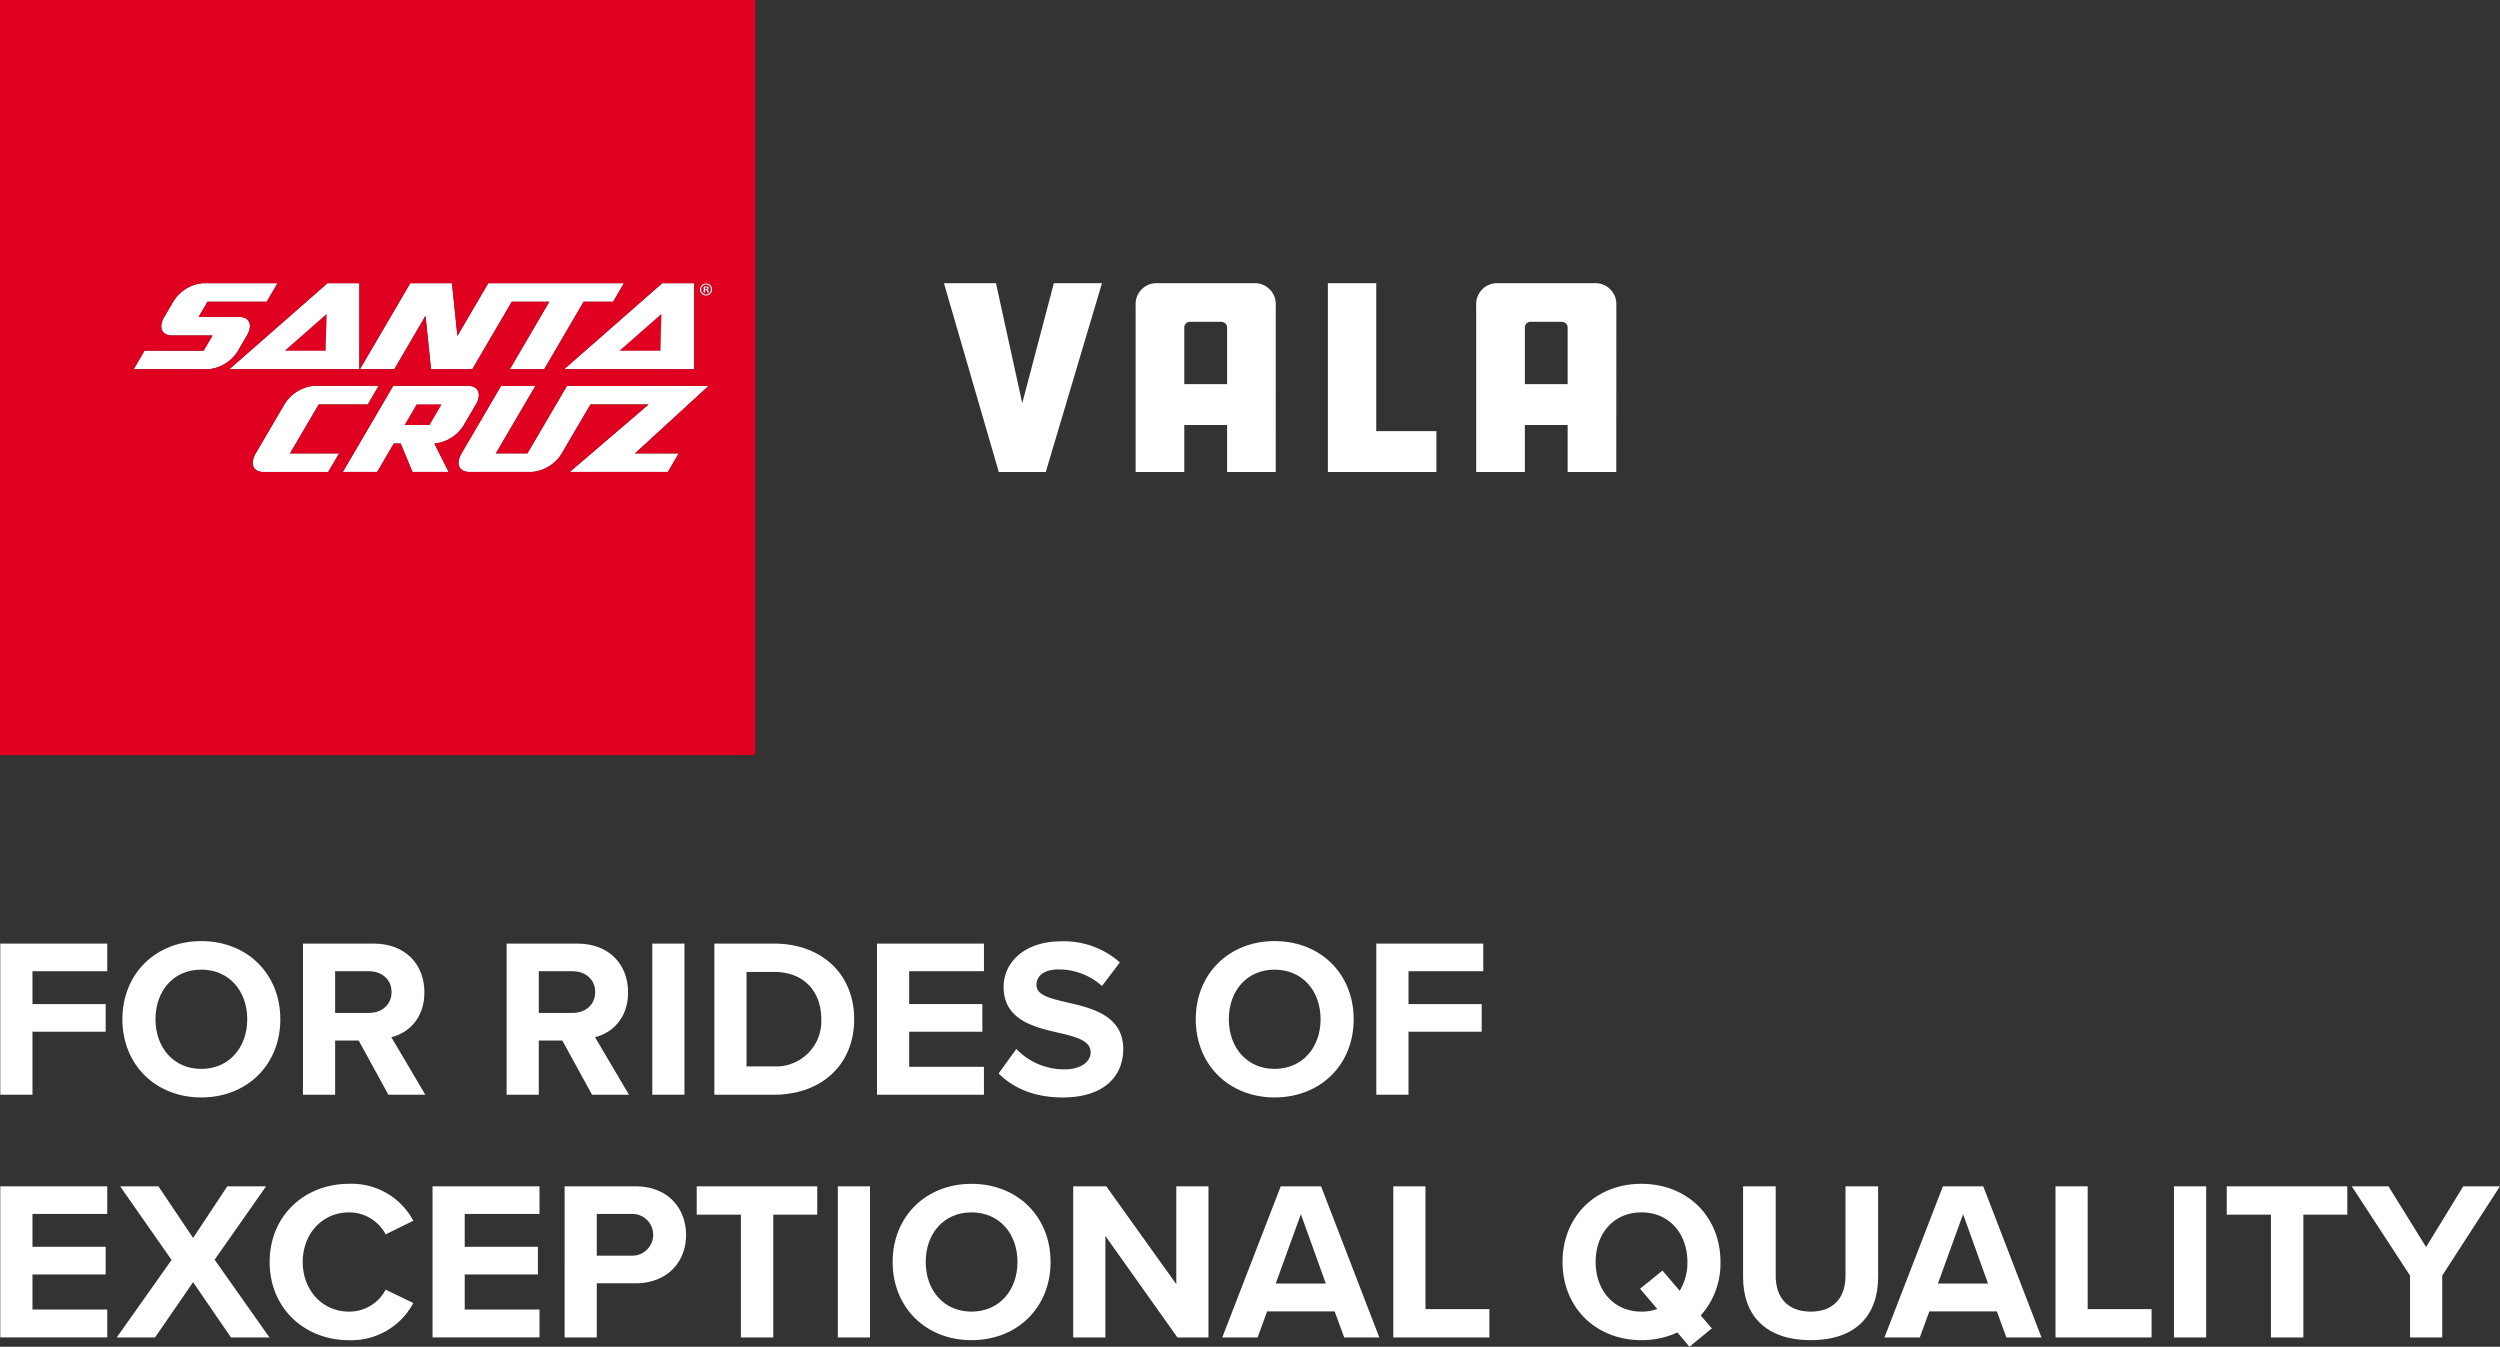
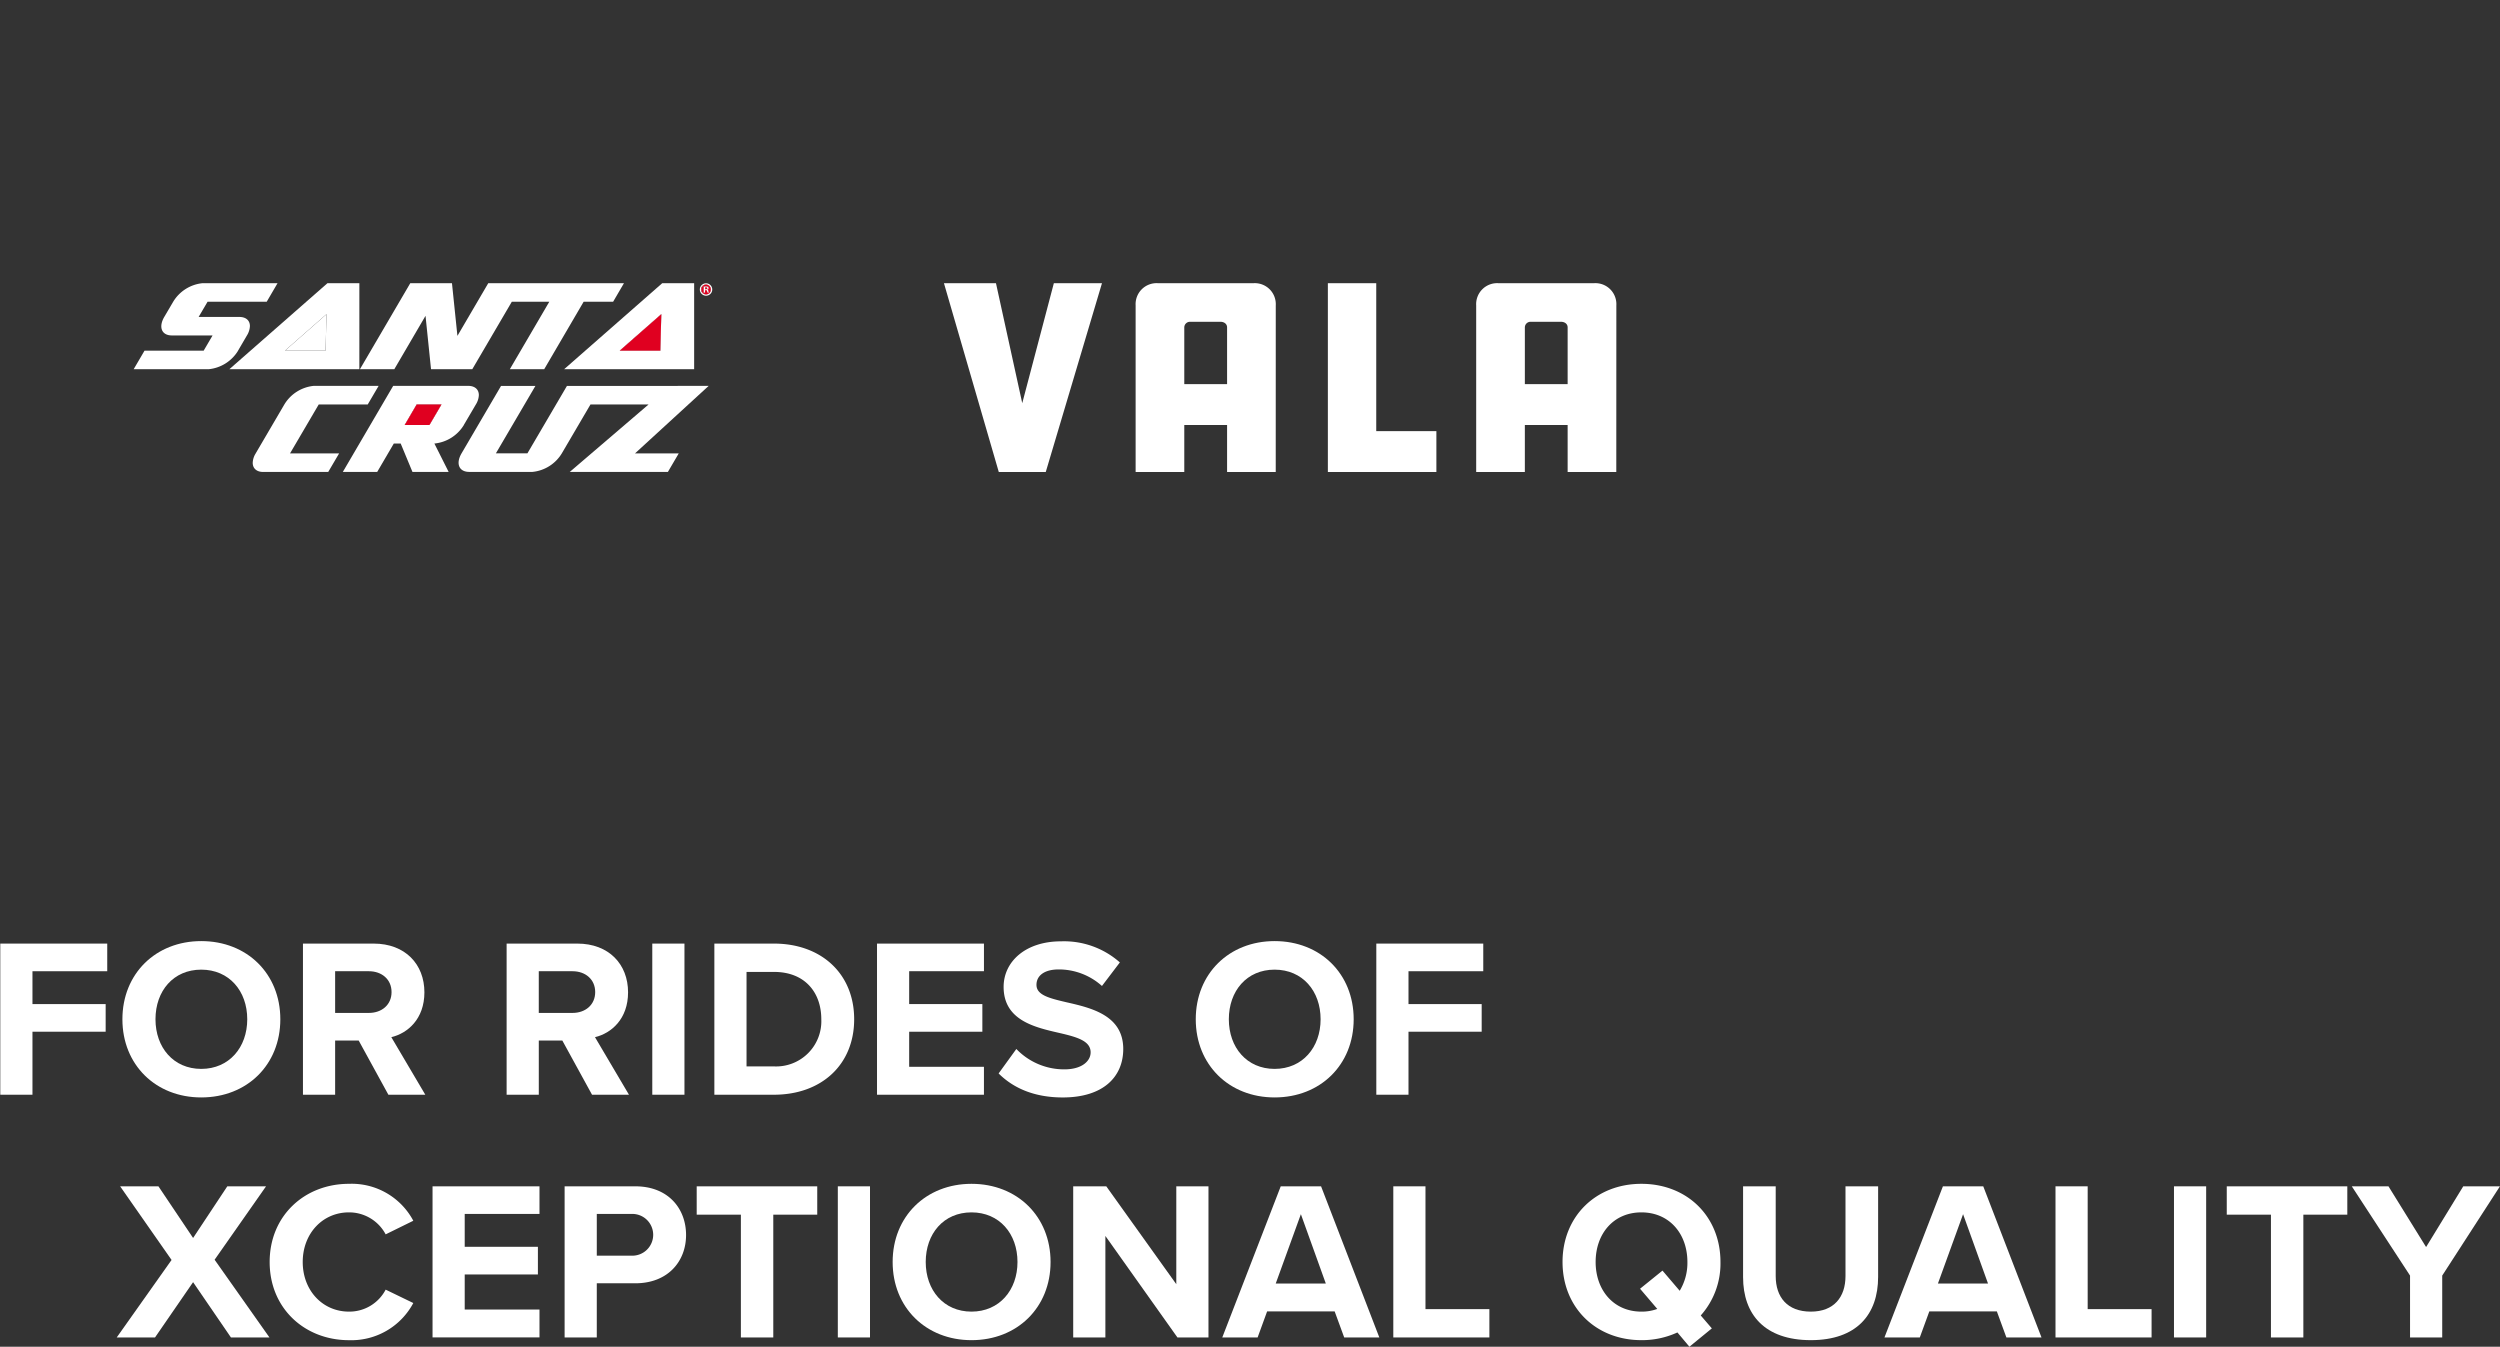
<svg xmlns="http://www.w3.org/2000/svg" width="463.482" height="249.676" viewBox="0 0 463.482 249.676">
  <rect x="0" y="0" width="463.482" height="249.676" fill="#333333" stroke="none" />
  <defs>
    <style>
      .cls-1 {
        fill: none;
      }

      .cls-2 {
        clip-path: url(#clip-path);
      }

      .cls-3 {
        fill: #fff;
      }

      .cls-4 {
        fill: #e00020;
      }

      .cls-5 {
        clip-path: url(#clip-path-2);
      }

      .cls-6 {
        clip-path: url(#clip-path-3);
      }
    </style>
    <clipPath id="clip-path">
      <rect id="Rectangle_972" data-name="Rectangle 972" class="cls-1" width="140" height="140" />
    </clipPath>
    <clipPath id="clip-path-2">
      <rect id="Rectangle_973" data-name="Rectangle 973" class="cls-1" width="299.649" height="140" />
    </clipPath>
    <clipPath id="clip-path-3">
      <rect id="Rectangle_977" data-name="Rectangle 977" class="cls-1" width="463.428" height="75.204" transform="translate(0 0)" />
    </clipPath>
  </defs>
  <g id="SCB_Vala_Model_ID_Lockup_Horizontal_HH" transform="translate(0 0)">
    <g id="Group_881" data-name="Group 881" transform="translate(0 0)">
      <g id="Group_882" data-name="Group 882">
        <g id="Group_881-2" data-name="Group 881" class="cls-2">
          <path id="Path_2533" data-name="Path 2533" class="cls-3" d="M113.236,109.454h-.012l2.239-3.813a3.553,3.553,0,0,0,.552-1.732c0-1.023-.712-1.713-1.975-1.713H100.134L90.8,118.147h6.372l3.078-5.26h1.275l2.18,5.26h6.708l-2.642-5.26h.013a7.225,7.225,0,0,0,5.453-3.433m-6.384,0h-4.593l2.227-3.813h4.6Z" transform="translate(-27.24 -30.659)" />
          <path id="Path_2534" data-name="Path 2534" class="cls-3" d="M141.54,102.208l-7.327,12.5h-5.846l7.328-12.5h-6.372L122,114.713c-1.1,1.885-.482,3.411,1.39,3.434h11.756a7.185,7.185,0,0,0,5.444-3.434l5.317-9.072h10.771l-14.607,12.506h18.189l2.01-3.434h-8.107L167.813,102.2Z" transform="translate(-36.435 -30.659)" />
          <path id="Path_2535" data-name="Path 2535" class="cls-3" d="M173.514,90.95V75H167.6L149.412,90.95Zm-6.271-3.434h-7.532l7.716-6.774Z" transform="translate(-44.824 -22.5)" />
          <path id="Path_2536" data-name="Path 2536" class="cls-3" d="M107.487,81.051l1.021,9.9h7.648l7.326-12.506h6.949l-7.315,12.506h6.372L136.8,78.443h5.466L144.277,75H119.119L113.4,84.772,112.389,75h-7.728l-9.335,15.95H101.7Z" transform="translate(-28.598 -22.5)" />
          <path id="Path_2537" data-name="Path 2537" class="cls-3" d="M79.171,105.641h9.084l2.02-3.445H78.241a7.2,7.2,0,0,0-5.444,3.445l-5.315,9.072v.01a3.449,3.449,0,0,0-.551,1.735c0,1.011.688,1.688,1.929,1.7H80.928l2.022-3.444h-9.1Z" transform="translate(-20.079 -30.659)" />
          <path id="Path_2538" data-name="Path 2538" class="cls-3" d="M186.486,75.031a1.149,1.149,0,1,0,0,2.3,1.149,1.149,0,1,0,0-2.3m.011,2.057a.914.914,0,1,1,.873-.908.885.885,0,0,1-.873.908" transform="translate(-55.591 -22.509)" />
          <path id="Path_2539" data-name="Path 2539" class="cls-3" d="M84.847,75H78.934L60.744,90.95h24.1Zm-6.27,12.516H71.045l7.717-6.774Z" transform="translate(-18.223 -22.5)" />
          <path id="Path_2540" data-name="Path 2540" class="cls-3" d="M187.063,76.457v-.024a.289.289,0,0,0,.242-.265.281.281,0,0,0-.115-.24.641.641,0,0,0-.4-.092,2.02,2.02,0,0,0-.437.035v1.146h.265v-.459h.126c.15,0,.22.057.242.186a1.086,1.086,0,0,0,.092.274h.287a.714.714,0,0,1-.091-.287c-.035-.148-.092-.241-.209-.274m-.309-.093h-.126v-.321a.509.509,0,0,1,.148-.011c.161,0,.242.069.242.171s-.115.161-.265.161" transform="translate(-55.905 -22.751)" />
          <path id="Path_2541" data-name="Path 2541" class="cls-3" d="M54.76,87.516h-.011L56.4,84.69a3.567,3.567,0,0,0,.552-1.732c0-1.023-.7-1.7-1.976-1.7H47.445L49.1,78.444H60.065L62.075,75H48.182a7.19,7.19,0,0,0-5.456,3.444l-1.653,2.813c-1.1,1.884-.483,3.423,1.389,3.433H50.03l-1.654,2.826H37.41L35.4,90.95H49.306a7.221,7.221,0,0,0,5.454-3.434" transform="translate(-10.62 -22.5)" />
          <path id="Path_2542" data-name="Path 2542" class="cls-3" d="M171.657,89.977l.184-6.774-7.716,6.774Z" transform="translate(-49.238 -24.961)" />
          <path id="Path_2543" data-name="Path 2543" class="cls-4" d="M171.657,89.977l.184-6.774-7.716,6.774Z" transform="translate(-49.238 -24.961)" />
-           <path id="Path_2544" data-name="Path 2544" class="cls-4" d="M140,0H0V140H140ZM128.69,52.5V68.45h-24.1L122.775,52.5Zm-52.627,0h7.728L84.8,62.272,90.52,52.5h25.159l-2.009,3.444h-5.465L100.889,68.45H94.517l7.314-12.506H94.884L87.558,68.45H79.91l-1.021-9.9-5.79,9.9H66.727ZM24.78,68.45l2.011-3.434H37.756l1.655-2.826H31.843c-1.873-.01-2.492-1.549-1.39-3.434l1.653-2.812A7.185,7.185,0,0,1,37.562,52.5H51.455l-2.01,3.444H38.479l-1.653,2.812H44.36c1.274,0,1.975.678,1.975,1.7a3.552,3.552,0,0,1-.552,1.732L44.13,65.016h.01a7.222,7.222,0,0,1-5.454,3.434ZM60.711,52.5h5.912V68.45h-24.1Zm.137,35H48.78c-1.241-.011-1.928-.688-1.928-1.7a3.45,3.45,0,0,1,.55-1.735v-.01l5.316-9.073a7.2,7.2,0,0,1,5.443-3.445H70.2l-2.021,3.445H59.091l-5.317,9.073h9.1Zm22.323-.011H76.465l-2.18-5.259H73.009l-3.078,5.259H63.558l9.337-15.951H86.8c1.264,0,1.975.69,1.975,1.713a3.549,3.549,0,0,1-.552,1.732L85.984,78.8H86a7.224,7.224,0,0,1-5.452,3.433H80.53Zm42.659-3.433-2.01,3.433H105.632l14.607-12.506H109.468l-5.318,9.073a7.185,7.185,0,0,1-5.443,3.433H86.95c-1.871-.023-2.493-1.549-1.389-3.433l7.325-12.506h6.373L91.932,84.055h5.846L105.1,71.549l26.272-.012L117.722,84.055ZM130.9,54.819a1.149,1.149,0,1,1,0-2.3,1.149,1.149,0,1,1,0,2.3" />
          <path id="Path_2545" data-name="Path 2545" class="cls-3" d="M186.9,76.115a.451.451,0,0,0-.148.012v.32h.126c.15,0,.265-.045.265-.161,0-.1-.082-.171-.243-.171" transform="translate(-56.024 -22.834)" />
          <path id="Path_2546" data-name="Path 2546" class="cls-4" d="M186.9,76.115a.451.451,0,0,0-.148.012v.32h.126c.15,0,.265-.045.265-.161,0-.1-.082-.171-.243-.171" transform="translate(-56.024 -22.834)" />
          <path id="Path_2547" data-name="Path 2547" class="cls-3" d="M82.992,89.977l.185-6.774L75.46,89.977Z" transform="translate(-22.638 -24.961)" />
-           <path id="Path_2548" data-name="Path 2548" class="cls-4" d="M82.992,89.977l.185-6.774L75.46,89.977Z" transform="translate(-22.638 -24.961)" />
          <path id="Path_2549" data-name="Path 2549" class="cls-3" d="M186.614,75.361a.914.914,0,0,0,.01,1.827.882.882,0,0,0,.873-.909.892.892,0,0,0-.883-.918m.274,1.515a1.13,1.13,0,0,1-.091-.274c-.022-.129-.092-.186-.242-.186h-.125v.46h-.265V75.729a2.046,2.046,0,0,1,.436-.036.638.638,0,0,1,.4.092.283.283,0,0,1,.115.241.288.288,0,0,1-.242.263v.025c.116.032.173.125.208.274a.719.719,0,0,0,.091.287Z" transform="translate(-55.719 -22.608)" />
          <path id="Path_2550" data-name="Path 2550" class="cls-4" d="M186.614,75.361a.914.914,0,0,0,.01,1.827.882.882,0,0,0,.873-.909.892.892,0,0,0-.883-.918m.274,1.515a1.13,1.13,0,0,1-.091-.274c-.022-.129-.092-.186-.242-.186h-.125v.46h-.265V75.729a2.046,2.046,0,0,1,.436-.036.638.638,0,0,1,.4.092.283.283,0,0,1,.115.241.288.288,0,0,1-.242.263v.025c.116.032.173.125.208.274a.719.719,0,0,0,.091.287Z" transform="translate(-55.719 -22.608)" />
          <path id="Path_2551" data-name="Path 2551" class="cls-3" d="M109.4,107.118l-2.227,3.813h4.593L114,107.118Z" transform="translate(-32.151 -32.135)" />
          <path id="Path_2552" data-name="Path 2552" class="cls-4" d="M109.4,107.118l-2.227,3.813h4.593L114,107.118Z" transform="translate(-32.151 -32.135)" />
        </g>
      </g>
      <path id="Path_2553" data-name="Path 2553" class="cls-3" d="M279.3,75l-10.422,35h-8.712L250,75h9.645l4.872,22.245L270.377,75Z" transform="translate(-75 -22.5)" />
      <g id="Group_884" data-name="Group 884">
        <g id="Group_883" data-name="Group 883" class="cls-5">
          <path id="Path_2554" data-name="Path 2554" class="cls-3" d="M326.742,110h-9.02v-8.712h-7.935V110h-9.02V79.1a3.892,3.892,0,0,1,4.1-4.1h17.786a3.892,3.892,0,0,1,4.095,4.1Zm-9.02-16.282V83.193c0-.623-.519-1.037-1.245-1.037h-5.6a1.054,1.054,0,0,0-1.089,1.037V93.718Z" transform="translate(-90.23 -22.5)" />
          <path id="Path_2555" data-name="Path 2555" class="cls-3" d="M351.68,75h8.97v27.43H371.8V110H351.68Z" transform="translate(-105.504 -22.5)" />
          <path id="Path_2556" data-name="Path 2556" class="cls-3" d="M416.938,110h-9.02v-8.712h-7.933V110h-9.022V79.1a3.892,3.892,0,0,1,4.1-4.1h17.786a3.892,3.892,0,0,1,4.1,4.1Zm-9.02-16.282V83.193c0-.623-.519-1.037-1.245-1.037h-5.6a1.052,1.052,0,0,0-1.087,1.037V93.718Z" transform="translate(-117.289 -22.5)" />
        </g>
      </g>
    </g>
    <g id="Group_887" data-name="Group 887" transform="translate(0.054 174.472)">
      <path id="Path_2557" data-name="Path 2557" class="cls-3" d="M0,.463V28.482H5.965V16.8H19.534V11.679H5.965V5.588H19.827V.463Z" />
      <g id="Group_886" data-name="Group 886">
        <g id="Group_885" data-name="Group 885" class="cls-6">
          <path id="Path_2558" data-name="Path 2558" class="cls-3" d="M37.257,0c8.485,0,14.66,6.05,14.66,14.493s-6.175,14.492-14.66,14.492c-8.443,0-14.618-6.048-14.618-14.492S28.814,0,37.257,0m0,5.293c-5.167,0-8.485,3.949-8.485,9.2,0,5.209,3.318,9.2,8.485,9.2s8.527-3.99,8.527-9.2c0-5.251-3.36-9.2-8.527-9.2" />
          <path id="Path_2559" data-name="Path 2559" class="cls-3" d="M66.446,18.441H62.077V28.482H56.112V.463H69.219c5.839,0,9.409,3.822,9.409,9.031,0,4.957-3.108,7.6-6.133,8.318l6.3,10.67H71.949ZM68.337,5.587h-6.26v7.729h6.26c2.394,0,4.2-1.511,4.2-3.864s-1.806-3.865-4.2-3.865" />
          <path id="Path_2560" data-name="Path 2560" class="cls-3" d="M104.2,18.441H99.834V28.482H93.869V.463h13.107c5.839,0,9.409,3.822,9.409,9.031,0,4.957-3.108,7.6-6.133,8.318l6.3,10.67h-6.847Zm1.891-12.854h-6.26v7.729h6.26c2.394,0,4.2-1.511,4.2-3.864s-1.806-3.865-4.2-3.865" />
          <rect id="Rectangle_974" data-name="Rectangle 974" class="cls-3" width="5.965" height="28.019" transform="translate(120.875 0.463)" />
          <path id="Path_2561" data-name="Path 2561" class="cls-3" d="M132.383.463h11.048c8.779,0,14.871,5.586,14.871,14.031s-6.092,13.988-14.871,13.988H132.383Zm11.048,22.768a8.386,8.386,0,0,0,8.779-8.737c0-4.958-3.024-8.78-8.779-8.78h-5.083V23.231Z" />
          <path id="Path_2562" data-name="Path 2562" class="cls-3" d="M162.538.463h19.827V5.587H168.5v6.092h13.568V16.8H168.5v6.511h13.862v5.167H162.538Z" />
          <path id="Path_2563" data-name="Path 2563" class="cls-3" d="M188.368,20a12.279,12.279,0,0,0,8.9,3.78c3.277,0,4.873-1.553,4.873-3.15,0-2.1-2.436-2.815-5.671-3.57-4.579-1.051-10.46-2.311-10.46-8.57,0-4.663,4.033-8.444,10.628-8.444a15.587,15.587,0,0,1,10.922,3.907l-3.319,4.368a11.959,11.959,0,0,0-8.024-3.066c-2.688,0-4.116,1.177-4.116,2.856,0,1.891,2.353,2.479,5.587,3.236,4.621,1.049,10.5,2.436,10.5,8.653,0,5.125-3.654,8.989-11.216,8.989-5.377,0-9.242-1.805-11.888-4.452Z" />
          <path id="Path_2564" data-name="Path 2564" class="cls-3" d="M236.249,0c8.485,0,14.66,6.05,14.66,14.493s-6.175,14.492-14.66,14.492c-8.443,0-14.618-6.048-14.618-14.492S227.806,0,236.249,0m0,5.293c-5.167,0-8.485,3.949-8.485,9.2,0,5.209,3.318,9.2,8.485,9.2s8.527-3.99,8.527-9.2c0-5.251-3.36-9.2-8.527-9.2" />
          <path id="Path_2565" data-name="Path 2565" class="cls-3" d="M255.105.463h19.827V5.587H261.07v6.092h13.568V16.8H261.07V28.482h-5.965Z" />
-           <path id="Path_2566" data-name="Path 2566" class="cls-3" d="M0,45.463H19.827v5.124H5.965v6.092H19.533V61.8H5.965v6.511H19.827v5.167H0Z" />
          <path id="Path_2567" data-name="Path 2567" class="cls-3" d="M35.743,63.231l-7.057,10.25h-7.1L31.753,59.115,22.217,45.462h7.1l6.427,9.578,6.344-9.578h7.182L39.734,59.073,49.9,73.481h-7.14Z" />
          <path id="Path_2568" data-name="Path 2568" class="cls-3" d="M49.938,59.493c0-8.611,6.511-14.493,14.7-14.493A12.931,12.931,0,0,1,76.57,51.847l-5.125,2.521a7.672,7.672,0,0,0-6.806-4.075c-4.872,0-8.569,3.907-8.569,9.2s3.7,9.2,8.569,9.2a7.593,7.593,0,0,0,6.806-4.074L76.57,67.1a13.008,13.008,0,0,1-11.931,6.888c-8.19,0-14.7-5.881-14.7-14.492" />
          <path id="Path_2569" data-name="Path 2569" class="cls-3" d="M80.136,45.463H99.963v5.124H86.1v6.092H99.669V61.8H86.1v6.511H99.963v5.167H80.136Z" />
          <path id="Path_2570" data-name="Path 2570" class="cls-3" d="M104.621,45.463h13.107c6.091,0,9.409,4.116,9.409,9.031,0,4.873-3.36,8.947-9.409,8.947h-7.142V73.482h-5.965Zm12.309,5.124h-6.344v7.729h6.344a3.872,3.872,0,1,0,0-7.729" />
          <path id="Path_2571" data-name="Path 2571" class="cls-3" d="M137.3,50.714h-8.191V45.463h22.348v5.251h-8.149V73.482H137.3Z" />
          <rect id="Rectangle_975" data-name="Rectangle 975" class="cls-3" width="5.965" height="28.019" transform="translate(155.272 45.463)" />
          <path id="Path_2572" data-name="Path 2572" class="cls-3" d="M180.054,45c8.485,0,14.66,6.05,14.66,14.493s-6.175,14.492-14.66,14.492c-8.443,0-14.618-6.048-14.618-14.492S171.611,45,180.054,45m0,5.293c-5.167,0-8.485,3.949-8.485,9.2,0,5.209,3.318,9.2,8.485,9.2s8.527-3.99,8.527-9.2c0-5.251-3.36-9.2-8.527-9.2" />
          <path id="Path_2573" data-name="Path 2573" class="cls-3" d="M204.875,54.662V73.481H198.91V45.463h6.133l12.98,18.146V45.463h5.965V73.481h-5.755Z" />
          <path id="Path_2574" data-name="Path 2574" class="cls-3" d="M247.381,68.65H234.862L233.1,73.481h-6.553l10.838-28.019h7.477l10.8,28.019h-6.511Zm-10.922-5.167h9.283l-4.621-12.854Z" />
          <path id="Path_2575" data-name="Path 2575" class="cls-3" d="M258.255,45.463h5.965V68.231h11.847v5.251H258.255Z" />
          <path id="Path_2576" data-name="Path 2576" class="cls-3" d="M315.253,69.407l2.058,2.394-4.159,3.4-2.226-2.647a15.715,15.715,0,0,1-6.679,1.428c-8.444,0-14.618-6.049-14.618-14.492S295.8,45,304.247,45c8.486,0,14.661,6.049,14.661,14.493a14.456,14.456,0,0,1-3.655,9.913m-8.065-1.218L304,64.451l4.158-3.362,3.192,3.74a10.009,10.009,0,0,0,1.429-5.335c0-5.251-3.361-9.2-8.528-9.2s-8.485,3.95-8.485,9.2c0,5.209,3.319,9.2,8.485,9.2a8.316,8.316,0,0,0,2.941-.5" />
          <path id="Path_2577" data-name="Path 2577" class="cls-3" d="M323.1,45.463h6.049V62.1c0,3.906,2.142,6.594,6.512,6.594,4.284,0,6.426-2.688,6.426-6.594V45.463h6.049v16.8c0,6.972-3.991,11.719-12.475,11.719-8.57,0-12.561-4.789-12.561-11.677Z" />
          <path id="Path_2578" data-name="Path 2578" class="cls-3" d="M370.147,68.65H357.628l-1.764,4.831h-6.553l10.838-28.019h7.477l10.8,28.019h-6.511Zm-10.922-5.167h9.283l-4.621-12.854Z" />
          <path id="Path_2579" data-name="Path 2579" class="cls-3" d="M381.021,45.463h5.965V68.231h11.847v5.251H381.021Z" />
          <rect id="Rectangle_976" data-name="Rectangle 976" class="cls-3" width="5.965" height="28.019" transform="translate(402.986 45.463)" />
          <path id="Path_2580" data-name="Path 2580" class="cls-3" d="M420.963,50.714h-8.191V45.463H435.12v5.251h-8.149V73.482h-6.008Z" />
          <path id="Path_2581" data-name="Path 2581" class="cls-3" d="M446.751,62.014l-10.8-16.551h6.8l6.973,11.258,6.89-11.258h6.8L452.716,62.014V73.482h-5.965Z" />
        </g>
      </g>
    </g>
  </g>
</svg>